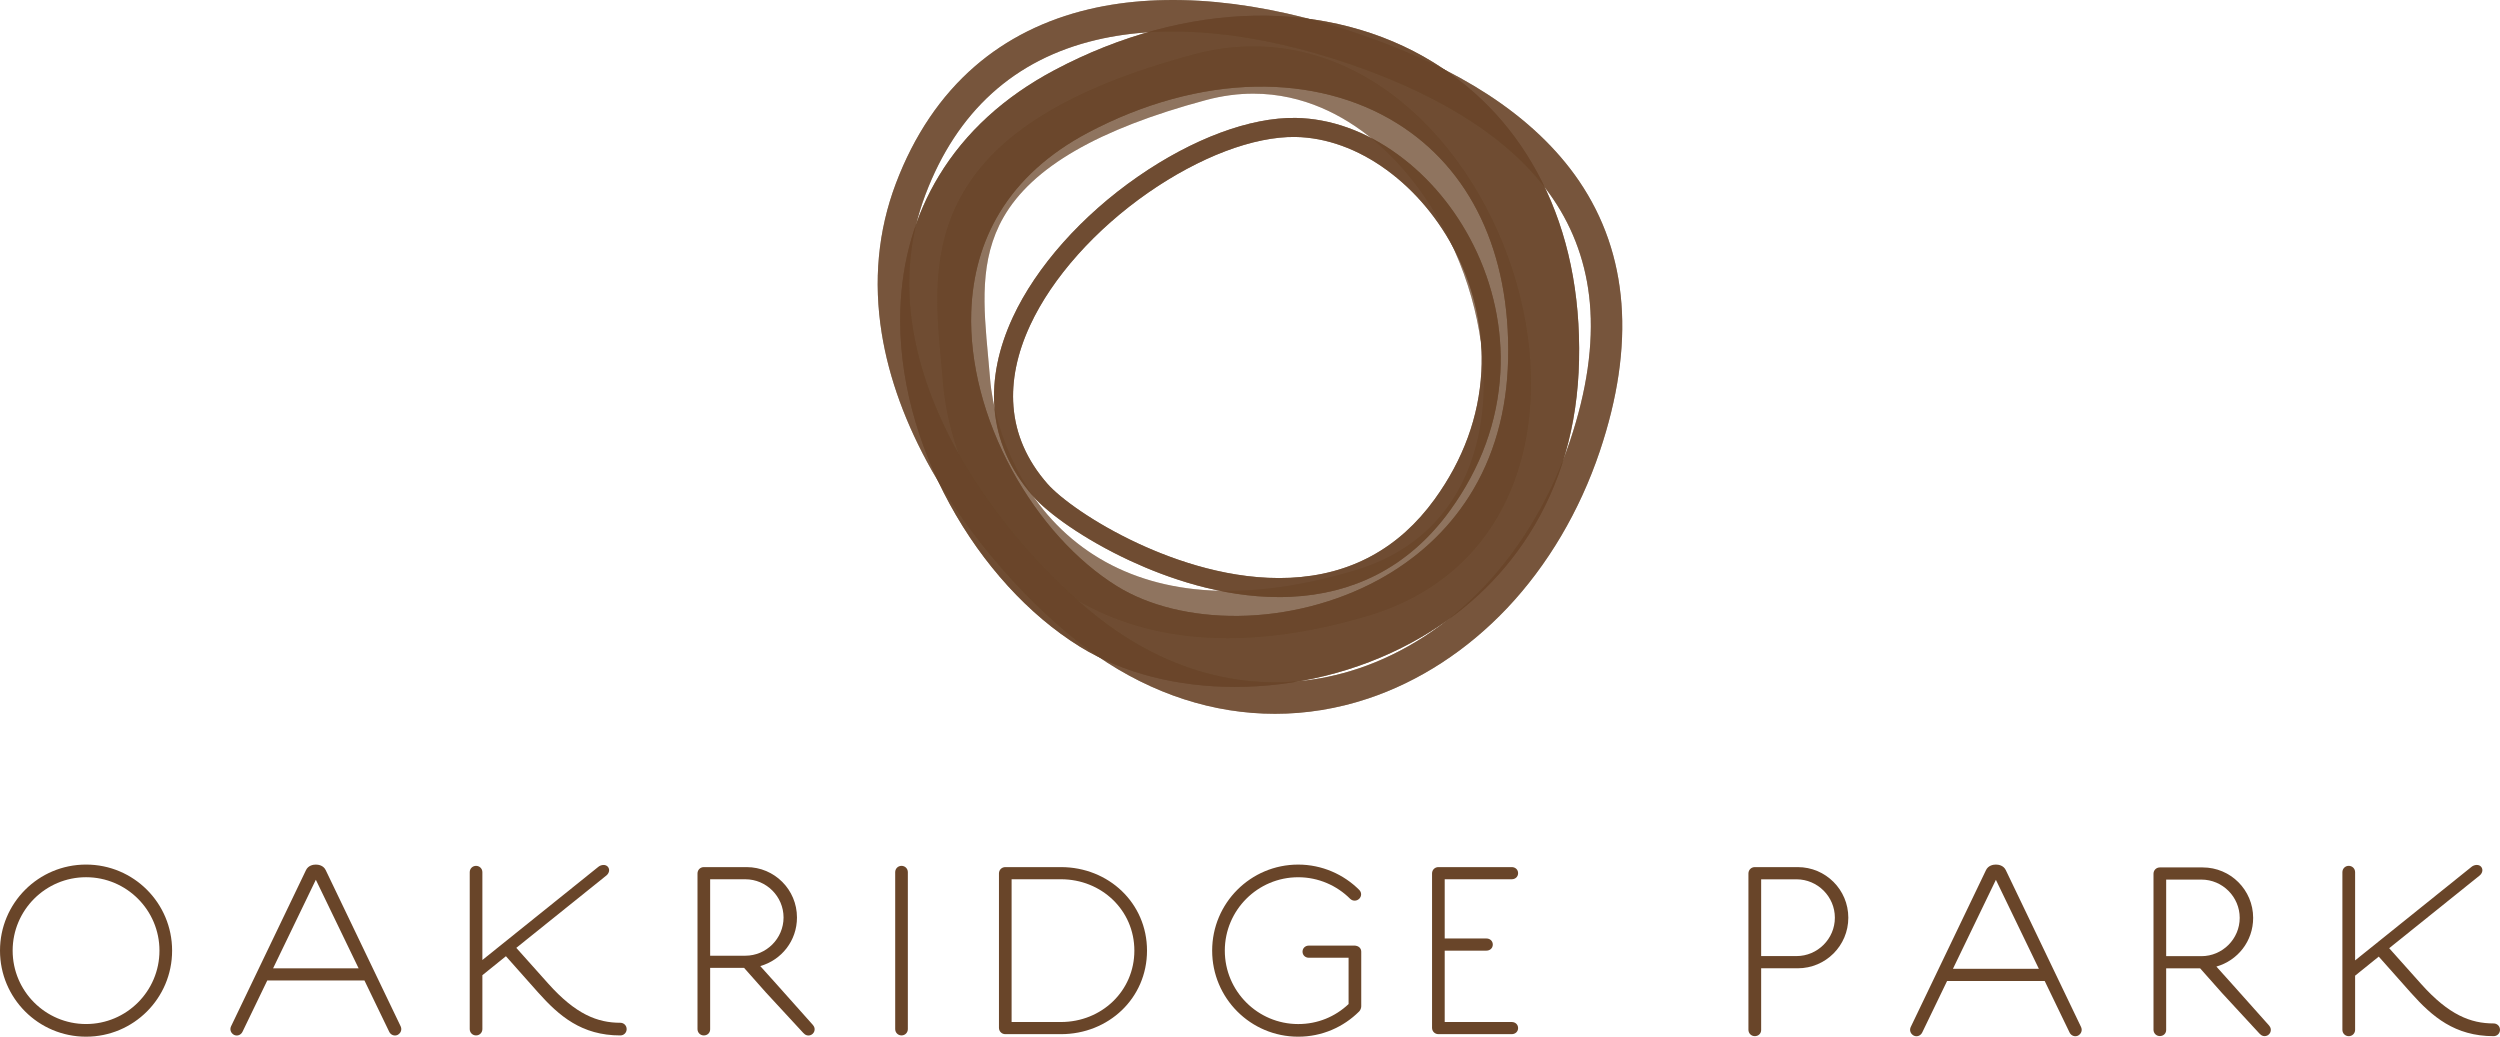
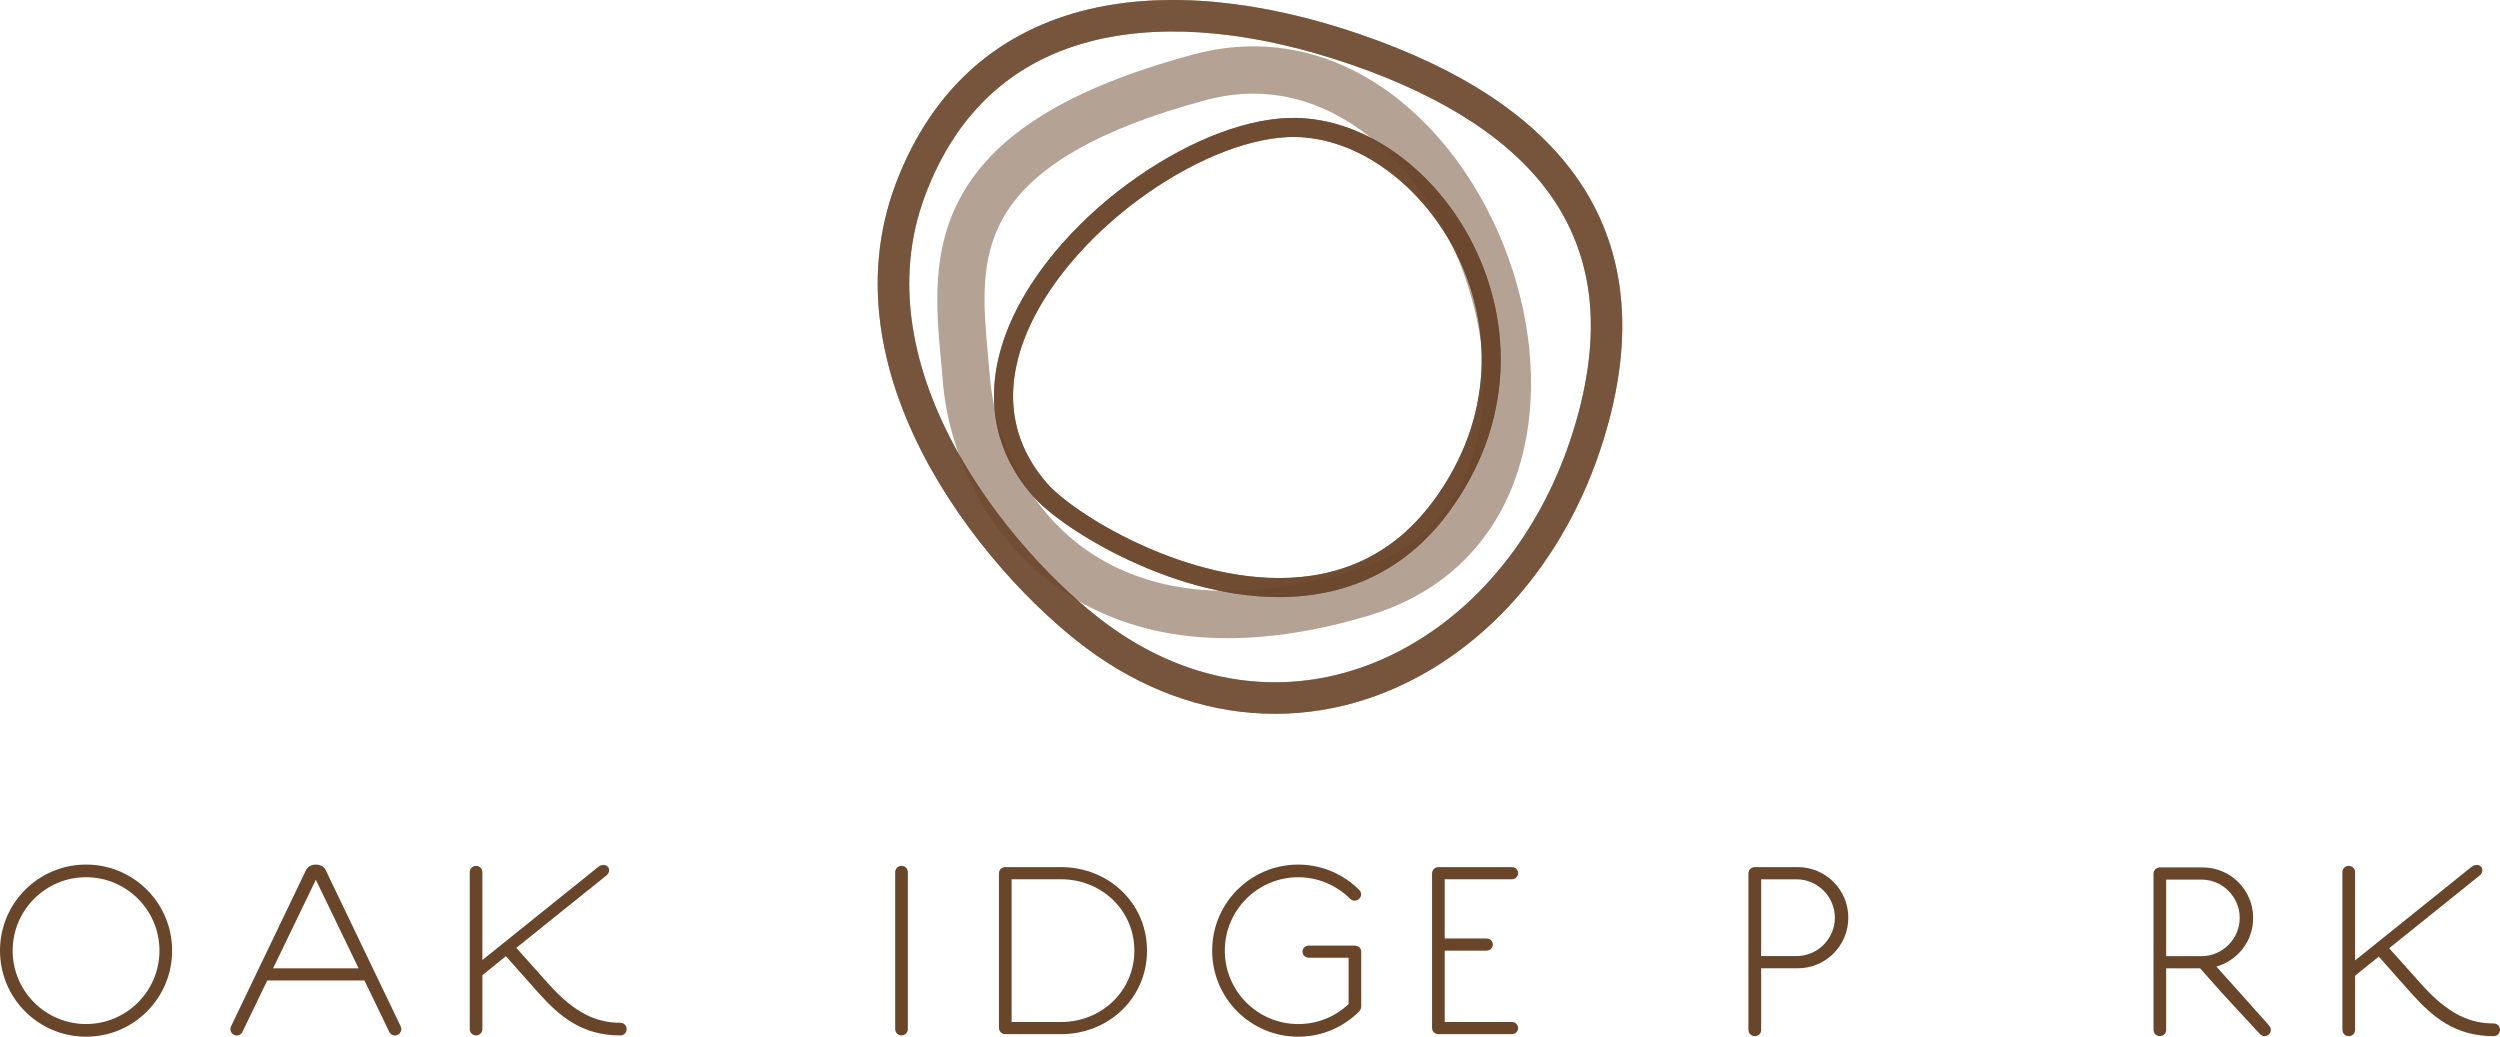
<svg xmlns="http://www.w3.org/2000/svg" version="1.1" id="Layer_1" x="0px" y="0px" viewBox="0 0 204 84.594" style="enable-background:new 0 0 204 84.594;" xml:space="preserve">
  <style type="text/css">
	.st0{fill:#694529;}
	.st1{opacity:0.8;}
	.st2{opacity:0.5;}
	.st3{opacity:0.7;}
</style>
  <g>
    <g>
      <g>
        <g>
          <path class="st0" d="M143.71,79.012v5.04c0,0.29-0.228,0.498-0.519,0.498      s-0.519-0.228-0.519-0.519V71.275c0-0.29,0.228-0.519,0.519-0.519h3.505      c2.281,0,4.127,1.846,4.127,4.128c0,2.282-1.846,4.128-4.127,4.128H143.71z       M146.593,78.016c1.722,0,3.132-1.41,3.132-3.132      c0-1.722-1.411-3.132-3.132-3.132h-2.883v6.264H146.593z" />
-           <path class="st0" d="M156.165,84.508c-0.27-0.145-0.373-0.436-0.249-0.705      l6.14-12.798c0.187-0.394,0.602-0.456,0.809-0.456      c0.207,0,0.622,0.062,0.809,0.456l6.14,12.798      c0.124,0.27,0.021,0.56-0.249,0.705c-0.27,0.124-0.56,0-0.685-0.249      l-2.033-4.21h-7.965l-2.033,4.21C156.725,84.508,156.435,84.633,156.165,84.508z       M162.865,71.794l-3.505,7.26h7.011L162.865,71.794z" />
          <path class="st0" d="M194.957,77.373l2.613,2.925c2.261,2.53,4.045,3.215,5.911,3.215      c0.29,0,0.519,0.228,0.519,0.519s-0.228,0.519-0.519,0.519      c-3.173,0-5.019-1.597-6.741-3.526l-2.634-2.966l-1.929,1.556v4.418      c0,0.29-0.228,0.519-0.519,0.519c-0.29,0-0.519-0.228-0.519-0.519V71.171      c0-0.29,0.228-0.519,0.519-0.519c0.29,0,0.519,0.228,0.519,0.519v7.197      l9.5-7.633c0.228-0.187,0.601-0.228,0.788,0      c0.187,0.228,0.083,0.539-0.125,0.705L194.957,77.373z" />
          <g>
            <path class="st0" d="M7.022,70.549C3.14,70.549,0,73.689,0,77.572       c0,3.883,3.14,7.022,7.022,7.022s7.022-3.139,7.022-7.022       C14.045,73.689,10.905,70.549,7.022,70.549z M7.022,83.561       c-3.305,0-5.99-2.685-5.99-5.99c0-3.305,2.685-5.99,5.99-5.99       s5.99,2.685,5.99,5.99C13.012,80.876,10.327,83.561,7.022,83.561z" />
            <path class="st0" d="M26.579,71.004c-0.186-0.392-0.599-0.454-0.806-0.454       s-0.619,0.062-0.805,0.454l-6.114,12.743       c-0.124,0.269-0.021,0.558,0.248,0.702c0.268,0.124,0.558,0,0.682-0.248       l2.024-4.193h7.931l2.024,4.193c0.124,0.248,0.413,0.372,0.682,0.248       c0.268-0.145,0.372-0.434,0.248-0.702L26.579,71.004z M22.283,79.017       l3.49-7.229l3.491,7.229H22.283z" />
            <path class="st0" d="M50.618,83.458c-1.859,0-3.635-0.682-5.886-3.201l-2.602-2.912       l7.353-5.907c0.207-0.165,0.31-0.475,0.124-0.702       c-0.186-0.227-0.558-0.186-0.785,0l-9.46,7.601v-7.167       c0-0.289-0.227-0.516-0.516-0.516c-0.289,0-0.516,0.227-0.516,0.516v12.805       c0,0.289,0.227,0.516,0.516,0.516c0.289,0,0.516-0.227,0.516-0.516v-4.399       l1.921-1.549l2.623,2.954c1.714,1.921,3.553,3.511,6.713,3.511       c0.289,0,0.516-0.227,0.516-0.516C51.135,83.685,50.907,83.458,50.618,83.458z" />
            <path class="st0" d="M73.564,70.653c-0.289,0-0.516,0.227-0.516,0.516v12.805       c0,0.289,0.227,0.516,0.516,0.516c0.289,0,0.516-0.227,0.516-0.516V71.169       C74.08,70.88,73.853,70.653,73.564,70.653z" />
            <path class="st0" d="M86.574,70.756h-4.543c-0.289,0-0.516,0.227-0.516,0.516v12.599       c0,0.289,0.227,0.516,0.516,0.516h4.543c3.883,0,7.022-2.933,7.022-6.816       C93.596,73.689,90.457,70.756,86.574,70.756z M86.574,83.396h-4.027V71.747h4.027       c3.305,0,5.99,2.52,5.99,5.824C92.564,80.876,89.879,83.396,86.574,83.396z" />
            <path class="st0" d="M123.361,83.396h-5.473v-5.824h3.408       c0.289,0,0.516-0.207,0.516-0.496c0-0.289-0.227-0.496-0.516-0.496h-3.408       v-4.833h5.473c0.289,0,0.516-0.206,0.516-0.496       c0-0.289-0.227-0.496-0.516-0.496h-5.99c-0.289,0-0.516,0.227-0.516,0.516       v12.599c0,0.289,0.227,0.516,0.516,0.516h5.99c0.289,0,0.516-0.207,0.516-0.496       S123.65,83.396,123.361,83.396z" />
-             <path class="st0" d="M66.346,83.651l-3.027-3.394l-1.281-1.425       c1.735-0.496,2.995-2.065,2.995-3.966c0-2.272-1.838-4.11-4.11-4.11h-3.491       c-0.289,0-0.516,0.227-0.516,0.517v12.702c0,0.289,0.227,0.517,0.516,0.517       c0.289,0,0.516-0.207,0.516-0.496v-5.019h2.768l1.776,2.003l3.079,3.333       l0.005-0.005c0.093,0.113,0.229,0.19,0.388,0.19       c0.282,0,0.51-0.228,0.51-0.51c0-0.129-0.052-0.244-0.132-0.334       L66.346,83.651z M57.948,77.985v-6.237h2.871c1.714,0,3.119,1.404,3.119,3.119       s-1.404,3.119-3.119,3.119H57.948z" />
            <path class="st0" d="M110.669,77.18c-0.036-0.008-0.07-0.021-0.109-0.021       c-0.003,0-0.006,0.002-0.01,0.002h-2.794h-0.604h-0.35       c-0.289,0-0.516,0.207-0.516,0.496c0,0.289,0.227,0.496,0.516,0.496h0.35       h0.604h2.288v3.778c-1.095,1.033-2.52,1.632-4.11,1.632       c-3.305,0-5.99-2.685-5.99-5.99c0-3.305,2.685-5.99,5.99-5.99       c1.652,0,3.16,0.682,4.234,1.755c0.207,0.207,0.537,0.207,0.744,0       c0.207-0.206,0.207-0.516,0-0.723c-1.26-1.26-3.036-2.065-4.978-2.065       c-3.883,0-7.022,3.139-7.022,7.022c0,3.883,3.14,7.022,7.022,7.022       c1.942,0,3.697-0.785,4.978-2.065c0.103-0.103,0.165-0.289,0.165-0.413       v-4.441c0-0.003-0.002-0.006-0.002-0.01c0-0.003,0.002-0.006,0.002-0.009       C111.077,77.406,110.903,77.226,110.669,77.18z" />
          </g>
-           <path class="st0" d="M185.173,83.701l-3.033-3.4l-1.283-1.428      c1.738-0.496,3-2.069,3-3.973c0-2.276-1.841-4.118-4.118-4.118h-3.497      c-0.29,0-0.517,0.228-0.517,0.518v12.725c0,0.29,0.228,0.518,0.517,0.518      c0.29,0,0.517-0.207,0.517-0.497v-5.028h2.773l1.779,2.007l3.084,3.339      l0.005-0.005c0.094,0.114,0.23,0.19,0.389,0.19      c0.282,0,0.511-0.229,0.511-0.511c0-0.129-0.052-0.245-0.132-0.335      L185.173,83.701z M176.76,78.024v-6.249h2.876c1.718,0,3.124,1.407,3.124,3.124      c0,1.718-1.407,3.124-3.124,3.124H176.76z" />
+           <path class="st0" d="M185.173,83.701l-3.033-3.4l-1.283-1.428      c1.738-0.496,3-2.069,3-3.973c0-2.276-1.841-4.118-4.118-4.118h-3.497      c-0.29,0-0.517,0.228-0.517,0.518v12.725c0,0.29,0.228,0.518,0.517,0.518      c0.29,0,0.517-0.207,0.517-0.497v-5.028h2.773l1.779,2.007l3.084,3.339      l0.005-0.005c0.094,0.114,0.23,0.19,0.389,0.19      c0.282,0,0.511-0.229,0.511-0.511c0-0.129-0.052-0.245-0.132-0.335      z M176.76,78.024v-6.249h2.876c1.718,0,3.124,1.407,3.124,3.124      c0,1.718-1.407,3.124-3.124,3.124H176.76z" />
        </g>
      </g>
    </g>
    <g>
      <g>
        <g class="st1">
-           <path class="st0" d="M100.77,56.052c-4.652,0-9.12-1.096-12.67-3.297      c-4.147-2.571-7.91-6.696-10.595-11.613c-1.347-2.467-2.38-5.047-3.07-7.67      c-0.732-2.784-1.057-5.548-0.967-8.214c0.136-4.016,1.198-7.69,3.158-10.92      c2.149-3.543,5.323-6.444,9.433-8.623c5.294-2.807,10.938-4.34,16.322-4.433      c5.351-0.092,10.395,1.225,14.587,3.81c3.812,2.35,6.786,5.61,8.841,9.69      c2.137,4.242,3.16,9.168,3.041,14.641c-0.116,5.341-1.494,10.12-4.095,14.203      c-2.338,3.669-5.555,6.632-9.564,8.806      C110.749,54.841,105.657,56.052,100.77,56.052z M91.151,47.835      c2.586,1.603,6.097,2.464,9.89,2.424c3.956-0.042,8.001-1.077,11.391-2.916      c3.135-1.7,5.638-3.998,7.442-6.828c2.024-3.177,3.097-6.951,3.19-11.218      c0.188-8.684-3.055-15.531-9.133-19.278c-3.249-2.003-7.206-3.022-11.449-2.949      c-4.476,0.078-9.217,1.378-13.71,3.76c-3.175,1.683-5.596,3.874-7.196,6.511      c-1.439,2.371-2.22,5.101-2.321,8.113c-0.14,4.138,1.043,8.724,3.332,12.914      c2.213,4.053,5.255,7.415,8.566,9.468V47.835z" />
-         </g>
+           </g>
        <g class="st2">
          <path class="st0" d="M100.162,52.076c-1.074,0-2.12-0.056-3.136-0.168      c-3.916-0.432-7.417-1.692-10.407-3.745c-6.493-4.458-9.257-11.705-9.68-17.001      l0,0c-0.045-0.563-0.097-1.123-0.152-1.716      c-0.396-4.27-0.844-9.111,1.754-13.643c1.403-2.449,3.515-4.529,6.456-6.361      c3.173-1.976,7.23-3.612,12.401-5.002c3.092-0.831,6.175-0.875,9.163-0.132      c2.743,0.682,5.348,2.011,7.743,3.95c2.213,1.792,4.174,4.041,5.827,6.686      c1.592,2.547,2.821,5.329,3.651,8.27c1.608,5.694,1.528,11.409-0.223,16.09      c-2.041,5.457-6.185,9.249-11.984,10.965      C107.515,51.471,103.69,52.076,100.162,52.076z M102.269,7.642      c-1.217,0-2.508,0.159-3.87,0.525c-8.777,2.359-14.178,5.484-16.511,9.555      c-1.99,3.473-1.635,7.308-1.259,11.368c0.054,0.579,0.109,1.177,0.156,1.765      l0,0c0.192,2.404,0.952,5.008,2.141,7.331      c1.445,2.824,3.422,5.11,5.876,6.795c2.46,1.689,5.369,2.729,8.646,3.091      c3.845,0.424,8.229-0.081,13.031-1.503c2.399-0.71,4.436-1.848,6.054-3.384      c1.494-1.417,2.642-3.178,3.411-5.233c1.466-3.918,1.51-8.78,0.123-13.69      c-1.482-5.249-4.468-9.989-8.193-13.005      C109.681,9.481,106.409,7.642,102.269,7.642z" />
        </g>
        <g class="st1">
          <path class="st0" d="M104.372,48.722c-4.716,0-9.144-1.573-12.106-2.944      c-3.881-1.796-6.798-3.947-7.967-5.283c-1.883-2.152-2.943-4.577-3.15-7.208      c-0.186-2.365,0.319-4.856,1.5-7.402c1.911-4.119,5.626-8.297,10.191-11.464      c4.487-3.112,9.185-4.861,12.892-4.798c2.838,0.048,5.721,1.083,8.338,2.992      c2.54,1.852,4.669,4.404,6.158,7.38c1.632,3.263,2.394,6.86,2.202,10.404      c-0.216,3.996-1.596,7.779-4.102,11.245c-1.679,2.323-3.713,4.101-6.046,5.285      c-2.08,1.056-4.418,1.651-6.949,1.769      C105.012,48.715,104.691,48.722,104.372,48.722z M85.468,39.472      c1.027,1.173,3.796,3.205,7.45,4.896c3.005,1.39,7.586,3.002,12.343,2.78      c4.925-0.229,8.898-2.387,11.809-6.413c2.328-3.22,3.61-6.726,3.81-10.419      c0.177-3.275-0.528-6.604-2.04-9.625c-1.379-2.755-3.344-5.114-5.684-6.821      c-2.357-1.719-4.933-2.651-7.449-2.694c-1.667-0.028-3.646,0.375-5.729,1.167      c-2.051,0.78-4.213,1.94-6.251,3.353c-4.345,3.014-7.869,6.966-9.667,10.841      c-1.068,2.301-1.526,4.531-1.361,6.627      C82.877,35.456,83.809,37.578,85.468,39.472L85.468,39.472z" />
        </g>
        <g class="st3">
          <path class="st0" d="M104.043,58.246c-5.011,0-9.995-1.6-14.53-4.735      c-2.178-1.505-4.599-3.657-6.818-6.059c-2.601-2.817-4.906-5.956-6.667-9.078      c-2.115-3.752-3.487-7.508-4.077-11.165      c-0.69-4.278-0.302-8.395,1.153-12.238c1.487-3.927,3.657-7.144,6.448-9.561      c2.587-2.24,5.721-3.807,9.314-4.656c6.293-1.487,13.987-0.764,22.251,2.091      c3.963,1.369,7.418,3.002,10.269,4.853c3.161,2.053,5.675,4.435,7.472,7.081      c4.039,5.947,4.606,13.365,1.684,22.047c-1.641,4.877-4.256,9.302-7.561,12.797      c-3.256,3.442-7.186,5.996-11.365,7.384      C109.122,57.835,106.579,58.246,104.043,58.246z M90.976,51.394      c3.167,2.189,6.539,3.555,10.022,4.061c3.292,0.478,6.592,0.179,9.808-0.89      c3.778-1.255,7.342-3.575,10.307-6.71c3.051-3.226,5.469-7.324,6.992-11.85      c1.383-4.109,1.93-7.909,1.626-11.296c-0.279-3.111-1.288-5.966-3-8.485      c-3.1-4.564-8.635-8.247-16.453-10.948      c-7.802-2.696-15.002-3.394-20.819-2.019      c-6.68,1.579-11.373,5.826-13.947,12.624      c-1.294,3.417-1.637,7.09-1.019,10.917c0.541,3.356,1.813,6.825,3.778,10.311      C82.022,43.765,87.459,48.964,90.976,51.394L90.976,51.394z" />
        </g>
      </g>
      <g class="st1">
-         <path class="st0" d="M100.77,56.052c-4.652,0-9.12-1.096-12.67-3.297     c-4.147-2.571-7.91-6.696-10.595-11.613c-1.347-2.467-2.38-5.047-3.07-7.67     c-0.732-2.784-1.057-5.548-0.967-8.214c0.136-4.016,1.198-7.69,3.158-10.92     c2.149-3.543,5.323-6.444,9.433-8.623c5.294-2.807,10.938-4.34,16.322-4.433     c5.351-0.092,10.395,1.225,14.587,3.81c3.812,2.35,6.786,5.61,8.841,9.69     c2.137,4.242,3.16,9.168,3.041,14.641c-0.116,5.341-1.494,10.12-4.095,14.203     c-2.338,3.669-5.555,6.632-9.564,8.806     C110.749,54.841,105.657,56.052,100.77,56.052z M91.151,47.835     c2.586,1.603,6.097,2.464,9.89,2.424c3.956-0.042,8.001-1.077,11.391-2.916     c3.135-1.7,5.638-3.998,7.442-6.828c2.024-3.177,3.097-6.951,3.19-11.218     c0.188-8.684-3.055-15.531-9.133-19.278c-3.249-2.003-7.206-3.022-11.449-2.949     c-4.476,0.078-9.217,1.378-13.71,3.76c-3.175,1.683-5.596,3.874-7.196,6.511     c-1.439,2.371-2.22,5.101-2.321,8.113c-0.14,4.138,1.043,8.724,3.332,12.914     c2.213,4.053,5.255,7.415,8.566,9.468V47.835z" />
-       </g>
+         </g>
      <g class="st2">
-         <path class="st0" d="M100.162,52.076c-1.074,0-2.12-0.056-3.136-0.168     c-3.916-0.432-7.417-1.692-10.407-3.745c-6.493-4.458-9.257-11.705-9.68-17.001     l0,0c-0.045-0.563-0.097-1.123-0.152-1.716c-0.396-4.27-0.844-9.111,1.754-13.643     c1.403-2.449,3.515-4.529,6.456-6.361c3.173-1.976,7.23-3.612,12.401-5.002     c3.092-0.831,6.175-0.875,9.163-0.132c2.743,0.682,5.348,2.011,7.743,3.95     c2.213,1.792,4.174,4.041,5.827,6.686c1.592,2.547,2.821,5.329,3.651,8.27     c1.608,5.694,1.528,11.409-0.223,16.09c-2.041,5.457-6.185,9.249-11.984,10.965     C107.515,51.471,103.69,52.076,100.162,52.076z M102.269,7.642     c-1.217,0-2.508,0.159-3.87,0.525c-8.777,2.359-14.178,5.484-16.511,9.555     c-1.99,3.473-1.635,7.308-1.259,11.368c0.054,0.579,0.109,1.177,0.156,1.765     l0,0c0.192,2.404,0.952,5.008,2.141,7.331c1.445,2.824,3.422,5.11,5.876,6.795     c2.46,1.689,5.369,2.729,8.646,3.091c3.845,0.424,8.229-0.081,13.031-1.503     c2.399-0.71,4.436-1.848,6.054-3.384c1.494-1.417,2.642-3.178,3.411-5.233     c1.466-3.918,1.51-8.78,0.123-13.69c-1.482-5.249-4.468-9.989-8.193-13.005     C109.681,9.481,106.409,7.642,102.269,7.642z" />
-       </g>
+         </g>
      <g class="st1">
        <path class="st0" d="M104.372,48.722c-4.716,0-9.144-1.573-12.106-2.944     c-3.881-1.796-6.798-3.947-7.967-5.283c-1.883-2.152-2.943-4.577-3.15-7.208     c-0.186-2.365,0.319-4.856,1.5-7.402c1.911-4.119,5.626-8.297,10.191-11.464     c4.487-3.112,9.185-4.861,12.892-4.798c2.838,0.048,5.721,1.083,8.338,2.992     c2.54,1.852,4.669,4.404,6.158,7.38c1.632,3.263,2.394,6.86,2.202,10.404     c-0.216,3.996-1.596,7.779-4.102,11.245c-1.679,2.323-3.713,4.101-6.046,5.285     c-2.08,1.056-4.418,1.651-6.949,1.769     C105.012,48.715,104.691,48.722,104.372,48.722z M85.468,39.472     c1.027,1.173,3.796,3.205,7.45,4.896c3.005,1.39,7.586,3.002,12.343,2.78     c4.925-0.229,8.898-2.387,11.809-6.413c2.328-3.22,3.61-6.726,3.81-10.419     c0.177-3.275-0.528-6.604-2.04-9.625c-1.379-2.755-3.344-5.114-5.684-6.821     c-2.357-1.719-4.933-2.651-7.449-2.694c-1.667-0.028-3.646,0.375-5.729,1.167     c-2.051,0.78-4.213,1.94-6.251,3.353c-4.345,3.014-7.869,6.966-9.667,10.841     c-1.068,2.301-1.526,4.531-1.361,6.627     C82.877,35.456,83.809,37.578,85.468,39.472L85.468,39.472z" />
      </g>
      <g class="st3">
        <path class="st0" d="M104.043,58.246c-5.011,0-9.995-1.6-14.53-4.735     c-2.178-1.505-4.599-3.657-6.818-6.059c-2.601-2.817-4.906-5.956-6.667-9.078     c-2.115-3.752-3.487-7.508-4.077-11.165c-0.69-4.278-0.302-8.395,1.153-12.238     c1.487-3.927,3.657-7.144,6.448-9.561c2.587-2.24,5.721-3.807,9.314-4.656     c6.293-1.487,13.987-0.764,22.251,2.091c3.963,1.369,7.418,3.002,10.269,4.853     c3.161,2.053,5.675,4.435,7.472,7.081c4.039,5.947,4.606,13.365,1.684,22.047     c-1.641,4.877-4.256,9.302-7.561,12.797c-3.256,3.442-7.186,5.996-11.365,7.384     C109.122,57.835,106.579,58.246,104.043,58.246z M90.976,51.394     c3.167,2.189,6.539,3.555,10.022,4.061c3.292,0.478,6.592,0.179,9.808-0.89     c3.778-1.255,7.342-3.575,10.307-6.71c3.051-3.226,5.469-7.324,6.992-11.85     c1.383-4.109,1.93-7.909,1.626-11.296c-0.279-3.111-1.288-5.966-3-8.485     c-3.1-4.564-8.635-8.247-16.453-10.948c-7.802-2.696-15.002-3.394-20.819-2.019     c-6.68,1.579-11.373,5.826-13.947,12.624     c-1.294,3.417-1.637,7.09-1.019,10.917c0.541,3.356,1.813,6.825,3.778,10.311     C82.022,43.765,87.459,48.964,90.976,51.394L90.976,51.394z" />
      </g>
    </g>
  </g>
</svg>